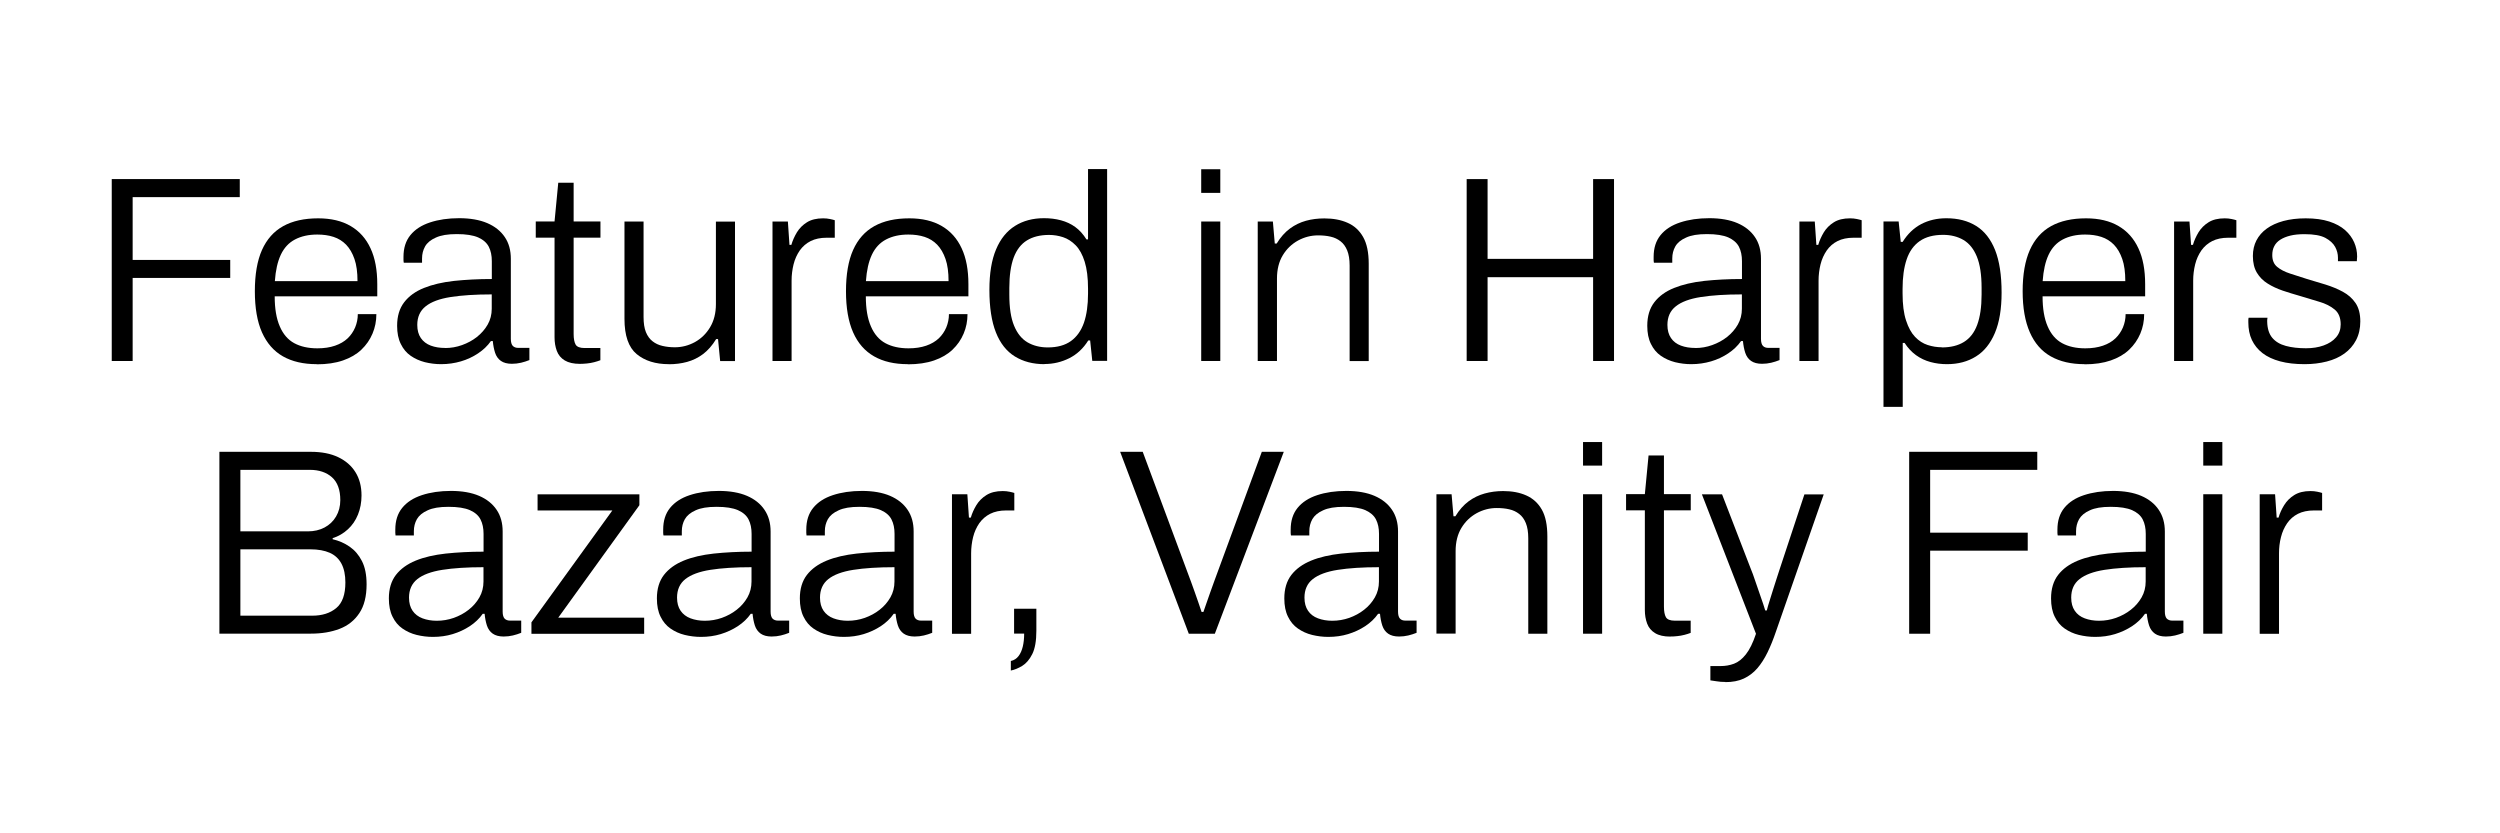
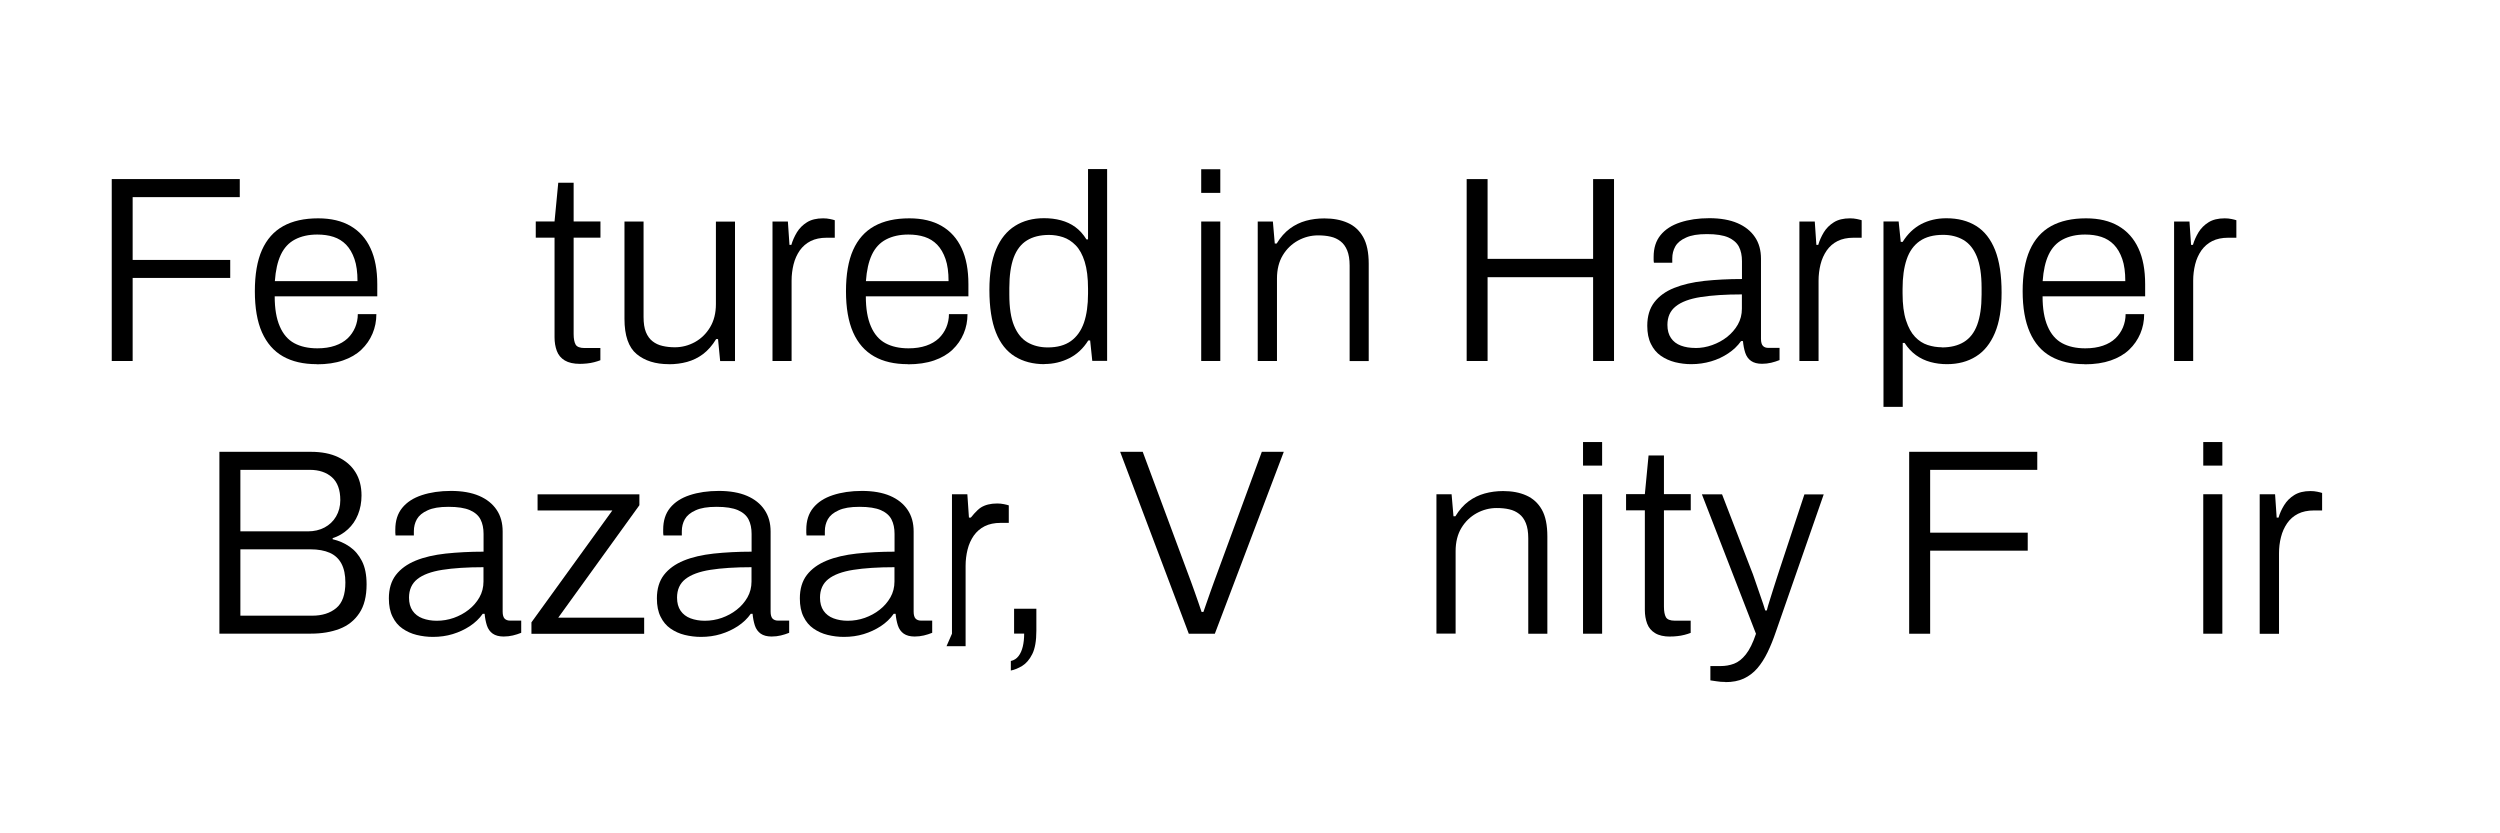
<svg xmlns="http://www.w3.org/2000/svg" id="Layer_1" data-name="Layer 1" viewBox="0 0 330 110">
  <defs>
    <style>
      .cls-1 {
        stroke-width: 0px;
      }
    </style>
  </defs>
  <path class="cls-1" d="m14.75,47.65v-24.01h16.9v2.38h-14.14v8.29h12.88v2.38h-12.88v10.96h-2.77Z" />
  <path class="cls-1" d="m41.8,48.07c-1.75,0-3.23-.34-4.45-1.03-1.21-.69-2.13-1.74-2.77-3.17-.63-1.42-.94-3.23-.94-5.43s.31-4.03.94-5.44c.63-1.41,1.56-2.46,2.8-3.15,1.24-.69,2.78-1.03,4.62-1.03,1.7,0,3.13.34,4.29,1.02,1.16.68,2.03,1.66,2.62,2.94.6,1.28.89,2.86.89,4.73v1.61h-13.54c0,1.61.22,2.93.67,3.96.44,1.03,1.08,1.77,1.91,2.22.83.45,1.85.68,3.06.68.89,0,1.66-.12,2.33-.35s1.21-.55,1.65-.96c.43-.41.76-.89,1-1.45.23-.56.35-1.14.35-1.75h2.45c0,.91-.17,1.77-.51,2.57-.34.81-.83,1.51-1.47,2.12-.64.61-1.45,1.08-2.43,1.42s-2.14.51-3.46.51Zm-5.53-10.96h10.92c0-1.17-.13-2.14-.4-2.92-.27-.78-.64-1.41-1.1-1.89-.47-.48-1.02-.82-1.66-1.03-.64-.21-1.36-.31-2.15-.31-1.14,0-2.12.22-2.94.65-.82.43-1.44,1.1-1.87,2.01-.43.91-.69,2.08-.79,3.5Z" />
-   <path class="cls-1" d="m58.22,48.07c-.72,0-1.43-.09-2.13-.26-.7-.18-1.32-.46-1.87-.84-.55-.38-.99-.9-1.31-1.56-.33-.65-.49-1.46-.49-2.41,0-1.26.31-2.29.93-3.1.62-.81,1.49-1.44,2.61-1.89s2.44-.76,3.97-.93c1.53-.16,3.19-.25,4.99-.25v-2.35c0-.75-.13-1.38-.4-1.91-.27-.52-.73-.93-1.4-1.23-.67-.29-1.6-.44-2.82-.44s-2.09.15-2.77.46c-.68.3-1.15.69-1.42,1.17-.27.48-.4,1.01-.4,1.59v.56h-2.41c-.02-.12-.04-.23-.04-.35v-.42c0-1.17.3-2.12.91-2.87.61-.75,1.47-1.31,2.59-1.68,1.12-.37,2.4-.56,3.85-.56s2.71.22,3.71.65c1,.43,1.77,1.04,2.31,1.84.54.79.8,1.75.8,2.87v10.57c0,.44.09.75.26.93.17.17.41.26.72.26h1.47v1.61c-.35.14-.72.26-1.1.35-.39.09-.79.14-1.21.14-.61,0-1.09-.13-1.45-.38s-.62-.62-.77-1.08c-.15-.47-.25-.98-.3-1.54h-.25c-.44.63-1.01,1.17-1.7,1.63-.69.46-1.44.81-2.26,1.05-.82.24-1.69.37-2.62.37Zm.53-2.13c.77,0,1.52-.13,2.24-.39.72-.26,1.38-.61,1.96-1.07.58-.46,1.06-1,1.42-1.63s.54-1.33.54-2.1v-1.89c-2.17,0-3.98.12-5.44.35-1.46.23-2.56.64-3.29,1.23-.73.58-1.1,1.4-1.1,2.45,0,.7.16,1.28.47,1.73s.75.79,1.31,1c.56.21,1.19.31,1.89.31Z" />
  <path class="cls-1" d="m76.56,48.03c-.84,0-1.51-.15-2.01-.45-.5-.3-.85-.72-1.05-1.26-.2-.54-.3-1.13-.3-1.79v-13.16h-2.48v-2.14h2.48l.49-5.11h2.03v5.11h3.54v2.14h-3.54v12.71c0,.63.09,1.1.26,1.4s.57.46,1.17.46h2.1v1.61c-.23.09-.51.18-.82.26-.31.08-.64.14-.96.17s-.63.05-.91.05Z" />
  <path class="cls-1" d="m88.28,48.07c-1.75,0-3.16-.44-4.24-1.33-1.07-.89-1.61-2.44-1.61-4.65v-12.85h2.52v12.6c0,.82.1,1.48.31,2,.21.51.5.92.88,1.21.37.29.81.5,1.31.61.5.12,1.04.18,1.63.18.93,0,1.81-.23,2.64-.68.83-.46,1.5-1.11,2.01-1.96.51-.85.77-1.87.77-3.06v-10.89h2.52v18.41h-1.96l-.28-2.9h-.25c-.51.84-1.09,1.5-1.73,1.98-.64.48-1.34.82-2.1,1.03s-1.57.31-2.43.31Z" />
  <path class="cls-1" d="m101.97,47.65v-18.41h2.03l.21,3.08h.25c.16-.56.41-1.11.73-1.65.33-.54.77-.98,1.33-1.33.56-.35,1.27-.52,2.13-.52.33,0,.63.03.91.09.28.06.49.11.63.16v2.31h-1.08c-.82,0-1.52.15-2.1.44-.58.29-1.06.71-1.44,1.24-.37.54-.65,1.15-.82,1.84-.17.69-.26,1.41-.26,2.15v10.6h-2.52Z" />
  <path class="cls-1" d="m119.82,48.07c-1.75,0-3.23-.34-4.44-1.03-1.21-.69-2.14-1.74-2.77-3.17s-.94-3.23-.94-5.43.31-4.03.94-5.44c.63-1.41,1.56-2.46,2.8-3.15,1.24-.69,2.78-1.03,4.62-1.03,1.7,0,3.13.34,4.29,1.02,1.16.68,2.03,1.66,2.62,2.94.6,1.28.89,2.86.89,4.73v1.61h-13.54c0,1.61.22,2.93.67,3.96.44,1.03,1.08,1.77,1.91,2.22.83.45,1.85.68,3.06.68.89,0,1.66-.12,2.33-.35s1.21-.55,1.65-.96c.43-.41.76-.89,1-1.45.23-.56.35-1.14.35-1.75h2.45c0,.91-.17,1.77-.51,2.57-.34.81-.83,1.51-1.47,2.12-.64.61-1.45,1.08-2.43,1.42s-2.14.51-3.47.51Zm-5.53-10.96h10.92c0-1.17-.13-2.14-.4-2.92-.27-.78-.64-1.41-1.1-1.89-.47-.48-1.02-.82-1.66-1.03-.64-.21-1.36-.31-2.15-.31-1.14,0-2.12.22-2.94.65-.82.43-1.44,1.1-1.87,2.01-.43.91-.69,2.08-.79,3.5Z" />
  <path class="cls-1" d="m137.88,48.07c-1.52,0-2.82-.34-3.92-1.02-1.1-.68-1.93-1.73-2.5-3.17-.57-1.43-.86-3.31-.86-5.62,0-2.17.29-3.95.88-5.34.58-1.39,1.42-2.42,2.5-3.1s2.36-1.02,3.83-1.02c.79,0,1.54.09,2.24.28.7.19,1.33.48,1.89.89.56.41,1.05.95,1.47,1.63h.21v-9.28h2.52v25.31h-1.96l-.28-2.69h-.25c-.65,1.05-1.49,1.83-2.5,2.34-1.02.51-2.11.77-3.27.77Zm.42-2.21c1.26,0,2.28-.28,3.06-.84s1.35-1.37,1.72-2.42c.36-1.05.54-2.33.54-3.85v-.63c0-1.45-.15-2.64-.44-3.57-.29-.93-.69-1.66-1.19-2.17-.5-.51-1.06-.87-1.66-1.07-.61-.2-1.23-.3-1.85-.3-1.17,0-2.14.24-2.92.72-.78.48-1.36,1.23-1.75,2.26-.38,1.03-.58,2.37-.58,4.02v.88c0,1.73.21,3.1.63,4.11.42,1.02,1.01,1.74,1.77,2.19.76.44,1.65.67,2.68.67Z" />
  <path class="cls-1" d="m158.56,25.46v-3.12h2.52v3.12h-2.52Zm0,22.19v-18.41h2.52v18.41h-2.52Z" />
  <path class="cls-1" d="m166.02,47.65v-18.41h2l.25,2.91h.25c.51-.84,1.1-1.5,1.75-1.98.65-.48,1.36-.82,2.12-1.03.76-.21,1.57-.31,2.43-.31,1.17,0,2.19.19,3.06.58.88.38,1.56,1.01,2.05,1.87.49.86.74,2.04.74,3.53v12.85h-2.52v-12.6c0-.82-.11-1.48-.32-2-.21-.51-.5-.92-.88-1.21-.37-.29-.81-.5-1.31-.61-.5-.12-1.06-.17-1.66-.17-.93,0-1.81.23-2.64.68-.83.46-1.5,1.1-2.01,1.94-.51.84-.77,1.87-.77,3.08v10.88h-2.52Z" />
  <path class="cls-1" d="m193.6,47.65v-24.01h2.76v10.53h13.93v-10.53h2.76v24.01h-2.76v-11.06h-13.93v11.06h-2.76Z" />
  <path class="cls-1" d="m223.24,48.07c-.72,0-1.43-.09-2.13-.26-.7-.18-1.32-.46-1.87-.84-.55-.38-.99-.9-1.31-1.56-.33-.65-.49-1.46-.49-2.41,0-1.26.31-2.29.93-3.1.62-.81,1.49-1.44,2.61-1.89s2.44-.76,3.97-.93c1.53-.16,3.19-.25,4.99-.25v-2.35c0-.75-.13-1.38-.4-1.91-.27-.52-.74-.93-1.4-1.23-.67-.29-1.6-.44-2.82-.44s-2.09.15-2.76.46c-.68.3-1.15.69-1.42,1.17-.27.48-.4,1.01-.4,1.59v.56h-2.42c-.02-.12-.04-.23-.04-.35v-.42c0-1.17.3-2.12.91-2.87.61-.75,1.47-1.31,2.59-1.68,1.12-.37,2.4-.56,3.85-.56s2.71.22,3.71.65c1,.43,1.77,1.04,2.31,1.84.54.79.8,1.75.8,2.87v10.57c0,.44.09.75.26.93s.41.26.72.26h1.47v1.61c-.35.14-.72.26-1.1.35-.38.09-.79.14-1.21.14-.61,0-1.09-.13-1.45-.38s-.62-.62-.77-1.08c-.15-.47-.25-.98-.3-1.54h-.25c-.44.63-1.01,1.17-1.7,1.63-.69.46-1.44.81-2.26,1.05-.82.24-1.69.37-2.62.37Zm.53-2.13c.77,0,1.52-.13,2.24-.39.72-.26,1.38-.61,1.96-1.07.58-.46,1.06-1,1.42-1.63s.54-1.33.54-2.1v-1.89c-2.17,0-3.98.12-5.44.35-1.46.23-2.56.64-3.29,1.23-.74.58-1.1,1.4-1.1,2.45,0,.7.16,1.28.47,1.73.31.46.75.79,1.31,1,.56.21,1.19.31,1.89.31Z" />
  <path class="cls-1" d="m237.52,47.65v-18.41h2.03l.21,3.08h.25c.16-.56.41-1.11.73-1.65.33-.54.77-.98,1.33-1.33.56-.35,1.27-.52,2.13-.52.33,0,.63.03.91.09.28.06.49.11.63.16v2.31h-1.08c-.82,0-1.52.15-2.1.44s-1.06.71-1.43,1.24c-.37.54-.65,1.15-.82,1.84-.17.69-.26,1.41-.26,2.15v10.6h-2.52Z" />
  <path class="cls-1" d="m248.62,53.7v-24.47h2l.28,2.7h.25c.65-1.05,1.47-1.83,2.45-2.35.98-.51,2.09-.77,3.32-.77,1.54,0,2.85.34,3.94,1.02s1.91,1.73,2.49,3.17c.57,1.44.86,3.31.86,5.62,0,2.15-.29,3.92-.88,5.32s-1.42,2.44-2.5,3.11c-1.08.68-2.36,1.02-3.83,1.02-.75,0-1.47-.09-2.17-.28s-1.34-.49-1.92-.91c-.58-.42-1.08-.96-1.5-1.61h-.25v8.44h-2.52Zm7.7-7.84c1.17,0,2.14-.24,2.92-.72.78-.48,1.37-1.23,1.75-2.26s.58-2.36.58-3.99v-.88c0-1.75-.21-3.13-.63-4.15s-1.01-1.74-1.77-2.19c-.76-.44-1.65-.67-2.68-.67-1.26,0-2.29.27-3.08.82-.79.55-1.37,1.35-1.73,2.42-.36,1.06-.54,2.36-.54,3.9v.59c0,1.45.15,2.64.46,3.57.3.93.7,1.66,1.19,2.17.49.51,1.04.87,1.66,1.07.62.2,1.24.3,1.87.3Z" />
  <path class="cls-1" d="m275.15,48.07c-1.75,0-3.23-.34-4.45-1.03s-2.13-1.74-2.76-3.17-.95-3.23-.95-5.43.32-4.03.95-5.44c.63-1.41,1.56-2.46,2.8-3.15,1.24-.69,2.78-1.03,4.62-1.03,1.7,0,3.13.34,4.29,1.02,1.16.68,2.03,1.66,2.62,2.94.6,1.28.89,2.86.89,4.73v1.61h-13.54c0,1.61.22,2.93.67,3.96.44,1.03,1.08,1.77,1.91,2.22.83.45,1.85.68,3.06.68.89,0,1.66-.12,2.33-.35s1.21-.55,1.64-.96c.43-.41.76-.89,1-1.45.23-.56.35-1.14.35-1.75h2.45c0,.91-.17,1.77-.51,2.57s-.83,1.51-1.47,2.12c-.64.61-1.45,1.08-2.43,1.42-.98.34-2.13.51-3.46.51Zm-5.53-10.96h10.92c0-1.17-.13-2.14-.4-2.92-.27-.78-.64-1.41-1.1-1.89-.47-.48-1.02-.82-1.66-1.03-.64-.21-1.36-.31-2.15-.31-1.14,0-2.12.22-2.94.65-.82.43-1.44,1.1-1.87,2.01-.43.91-.69,2.08-.79,3.5Z" />
  <path class="cls-1" d="m286.98,47.65v-18.41h2.03l.21,3.08h.25c.16-.56.41-1.11.73-1.65.33-.54.77-.98,1.33-1.33.56-.35,1.27-.52,2.13-.52.33,0,.63.03.91.09.28.06.49.11.63.16v2.31h-1.08c-.82,0-1.52.15-2.1.44s-1.06.71-1.44,1.24c-.37.54-.65,1.15-.82,1.84-.17.69-.26,1.41-.26,2.15v10.6h-2.52Z" />
-   <path class="cls-1" d="m304.2,48.07c-1.21,0-2.29-.12-3.22-.37-.93-.25-1.71-.61-2.33-1.09-.62-.48-1.08-1.06-1.4-1.73-.32-.68-.47-1.46-.47-2.34v-.3c0-.1.01-.2.04-.3h2.49c-.02.12-.04.22-.04.3v.23c.02.91.25,1.62.67,2.12.42.5,1.01.86,1.79,1.07.77.21,1.66.31,2.66.31.86,0,1.64-.12,2.33-.37.69-.25,1.24-.6,1.64-1.07.41-.47.61-1.04.61-1.71,0-.86-.26-1.52-.79-1.96-.53-.44-1.21-.79-2.05-1.03-.84-.25-1.71-.51-2.62-.79-.75-.21-1.48-.44-2.2-.68-.72-.25-1.38-.55-1.98-.93-.6-.37-1.07-.85-1.42-1.43-.35-.58-.53-1.32-.53-2.21,0-.77.16-1.46.47-2.06.32-.61.77-1.13,1.37-1.56.59-.43,1.32-.76,2.19-1,.86-.23,1.84-.35,2.94-.35,1.21,0,2.25.14,3.11.42.86.28,1.56.66,2.1,1.14.54.48.93,1.02,1.19,1.61.26.6.39,1.22.39,1.87,0,.09,0,.2-.02.31-.01.12-.02.22-.02.31h-2.49v-.46c0-.49-.12-.97-.37-1.43s-.68-.86-1.29-1.19c-.62-.33-1.54-.49-2.75-.49-.72,0-1.35.06-1.87.19-.53.13-.97.31-1.33.54-.36.23-.63.52-.8.86-.18.34-.26.73-.26,1.17,0,.68.21,1.2.65,1.56.43.36,1,.65,1.7.88.7.22,1.45.46,2.24.72.79.23,1.6.48,2.43.73.83.26,1.59.57,2.29.95s1.26.87,1.68,1.49c.42.62.63,1.43.63,2.43,0,.93-.19,1.76-.56,2.47-.37.71-.89,1.3-1.54,1.77-.65.47-1.43.82-2.33,1.05-.9.23-1.87.35-2.92.35Z" />
  <path class="cls-1" d="m28.96,83.65v-24.01h12.08c1.4,0,2.6.23,3.59.7.99.47,1.76,1.13,2.29,1.99.54.86.8,1.89.8,3.08,0,.91-.16,1.75-.47,2.52-.31.77-.76,1.42-1.33,1.94-.57.53-1.24.92-2.01,1.17v.14c.82.19,1.56.51,2.24.98.68.47,1.22,1.1,1.63,1.91.41.8.61,1.83.61,3.06,0,1.59-.32,2.86-.96,3.81-.64.96-1.51,1.65-2.61,2.07-1.1.42-2.36.63-3.78.63h-12.08Zm2.77-13.51h8.89c.84,0,1.58-.17,2.22-.51.64-.34,1.15-.82,1.52-1.45.37-.63.56-1.35.56-2.17,0-1.35-.37-2.36-1.1-3.01-.73-.65-1.71-.98-2.92-.98h-9.17v8.12Zm0,11.13h9.48c1.31,0,2.36-.33,3.17-1s1.21-1.79,1.21-3.38c0-1-.17-1.83-.52-2.49-.35-.65-.86-1.13-1.54-1.43-.68-.3-1.53-.46-2.56-.46h-9.24v8.75Z" />
  <path class="cls-1" d="m57.13,84.07c-.72,0-1.44-.09-2.13-.26-.7-.17-1.32-.46-1.87-.84-.55-.38-.99-.9-1.31-1.56-.33-.65-.49-1.46-.49-2.42,0-1.26.31-2.29.93-3.1.62-.8,1.49-1.43,2.61-1.89s2.44-.76,3.97-.93c1.53-.16,3.19-.25,4.99-.25v-2.34c0-.75-.13-1.38-.4-1.91-.27-.53-.73-.93-1.4-1.23-.67-.29-1.6-.44-2.82-.44s-2.09.15-2.76.46c-.68.3-1.15.7-1.42,1.17-.27.48-.4,1.01-.4,1.59v.56h-2.42c-.02-.12-.03-.23-.03-.35v-.42c0-1.17.3-2.12.91-2.87s1.47-1.31,2.59-1.68,2.4-.56,3.85-.56,2.71.22,3.71.65c1,.43,1.77,1.04,2.31,1.84.54.79.8,1.75.8,2.87v10.57c0,.44.09.75.26.93.17.17.41.26.72.26h1.47v1.61c-.35.14-.72.26-1.1.35-.39.09-.79.14-1.21.14-.61,0-1.09-.13-1.45-.38s-.62-.62-.77-1.08c-.15-.47-.25-.98-.3-1.54h-.25c-.44.63-1.01,1.17-1.7,1.63-.69.45-1.44.8-2.26,1.05s-1.69.37-2.62.37Zm.53-2.13c.77,0,1.52-.13,2.24-.38.72-.26,1.38-.61,1.96-1.07.58-.45,1.06-1,1.42-1.63s.54-1.33.54-2.1v-1.89c-2.17,0-3.98.12-5.44.35-1.46.23-2.56.64-3.29,1.22s-1.1,1.4-1.1,2.45c0,.7.16,1.28.47,1.73s.75.79,1.31,1,1.19.32,1.89.32Z" />
  <path class="cls-1" d="m70.15,83.65v-1.5l10.68-14.77h-9.87v-2.13h13.44v1.44l-10.71,14.84h11.34v2.13h-14.88Z" />
  <path class="cls-1" d="m92.52,84.07c-.72,0-1.44-.09-2.14-.26-.7-.17-1.32-.46-1.87-.84s-.99-.9-1.31-1.56c-.33-.65-.49-1.46-.49-2.42,0-1.26.31-2.29.93-3.1.62-.8,1.49-1.43,2.61-1.89,1.12-.46,2.44-.76,3.97-.93,1.53-.16,3.19-.25,4.99-.25v-2.34c0-.75-.13-1.38-.4-1.91-.27-.53-.73-.93-1.4-1.23-.67-.29-1.6-.44-2.82-.44s-2.09.15-2.77.46c-.68.3-1.15.7-1.42,1.17-.27.48-.4,1.01-.4,1.59v.56h-2.42c-.02-.12-.04-.23-.04-.35v-.42c0-1.17.3-2.12.91-2.87.61-.75,1.47-1.31,2.59-1.68,1.12-.37,2.4-.56,3.85-.56s2.71.22,3.71.65c1,.43,1.77,1.04,2.31,1.84.54.79.81,1.75.81,2.87v10.57c0,.44.09.75.26.93.18.17.41.26.72.26h1.47v1.61c-.35.14-.72.26-1.1.35-.38.09-.79.14-1.21.14-.61,0-1.09-.13-1.45-.38-.36-.26-.62-.62-.77-1.08-.15-.47-.25-.98-.3-1.54h-.24c-.44.63-1.01,1.17-1.7,1.63-.69.45-1.44.8-2.26,1.05-.82.25-1.69.37-2.62.37Zm.52-2.13c.77,0,1.52-.13,2.24-.38.72-.26,1.38-.61,1.96-1.07.58-.45,1.06-1,1.42-1.63.36-.63.54-1.33.54-2.1v-1.89c-2.17,0-3.98.12-5.44.35-1.46.23-2.55.64-3.29,1.22-.74.58-1.1,1.4-1.1,2.45,0,.7.16,1.28.47,1.73s.75.79,1.31,1,1.19.32,1.89.32Z" />
  <path class="cls-1" d="m111.38,84.07c-.72,0-1.44-.09-2.13-.26-.7-.17-1.32-.46-1.87-.84-.55-.38-.99-.9-1.31-1.56-.33-.65-.49-1.46-.49-2.42,0-1.26.31-2.29.93-3.1.62-.8,1.49-1.43,2.61-1.89s2.44-.76,3.97-.93c1.53-.16,3.19-.25,4.99-.25v-2.34c0-.75-.13-1.38-.4-1.91-.27-.53-.73-.93-1.4-1.23-.67-.29-1.6-.44-2.82-.44s-2.09.15-2.76.46c-.68.3-1.15.7-1.42,1.17-.27.48-.4,1.01-.4,1.59v.56h-2.42c-.02-.12-.03-.23-.03-.35v-.42c0-1.17.3-2.12.91-2.87s1.47-1.31,2.59-1.68,2.4-.56,3.85-.56,2.71.22,3.71.65c1,.43,1.77,1.04,2.31,1.84.54.79.8,1.75.8,2.87v10.57c0,.44.09.75.26.93.17.17.41.26.72.26h1.47v1.61c-.35.14-.72.26-1.1.35-.39.09-.79.14-1.21.14-.61,0-1.09-.13-1.45-.38s-.62-.62-.77-1.08c-.15-.47-.25-.98-.3-1.54h-.25c-.44.63-1.01,1.17-1.7,1.63-.69.45-1.44.8-2.26,1.05s-1.69.37-2.62.37Zm.53-2.13c.77,0,1.52-.13,2.24-.38.72-.26,1.38-.61,1.96-1.07.58-.45,1.06-1,1.42-1.63s.54-1.33.54-2.1v-1.89c-2.17,0-3.98.12-5.44.35-1.46.23-2.56.64-3.29,1.22s-1.1,1.4-1.1,2.45c0,.7.16,1.28.47,1.73s.75.79,1.31,1,1.19.32,1.89.32Z" />
-   <path class="cls-1" d="m125.66,83.65v-18.41h2.03l.21,3.08h.25c.16-.56.41-1.11.73-1.64s.77-.98,1.33-1.33c.56-.35,1.27-.53,2.14-.53.33,0,.63.03.91.09.28.06.49.11.63.16v2.31h-1.08c-.82,0-1.52.15-2.1.44-.58.29-1.06.71-1.44,1.24-.37.54-.65,1.15-.82,1.84-.17.69-.26,1.41-.26,2.15v10.61h-2.52Z" />
+   <path class="cls-1" d="m125.66,83.65v-18.41h2.03l.21,3.08h.25s.77-.98,1.33-1.33c.56-.35,1.27-.53,2.14-.53.33,0,.63.03.91.09.28.06.49.11.63.16v2.31h-1.08c-.82,0-1.52.15-2.1.44-.58.29-1.06.71-1.44,1.24-.37.54-.65,1.15-.82,1.84-.17.69-.26,1.41-.26,2.15v10.61h-2.52Z" />
  <path class="cls-1" d="m133.43,88.51v-1.26c.42-.09.76-.31,1.02-.65.26-.34.44-.76.56-1.26s.18-1.07.18-1.7h-1.33v-3.29h2.94v2.91c0,1.33-.18,2.36-.54,3.08-.36.72-.81,1.24-1.33,1.56-.52.31-1.02.52-1.49.61Z" />
  <path class="cls-1" d="m156.92,83.65l-9.06-24.01h2.98l6.4,17.22c.14.37.29.8.46,1.28.16.48.33.95.49,1.4.16.46.3.87.42,1.24h.24c.12-.35.26-.75.42-1.21.16-.46.33-.92.49-1.4.16-.48.31-.9.46-1.28l6.34-17.25h2.9l-9.1,24.01h-3.43Z" />
-   <path class="cls-1" d="m175.33,84.07c-.72,0-1.43-.09-2.13-.26s-1.32-.46-1.87-.84c-.55-.38-.99-.9-1.31-1.56-.33-.65-.49-1.46-.49-2.42,0-1.26.31-2.29.93-3.1.62-.8,1.49-1.43,2.61-1.89s2.44-.76,3.97-.93c1.53-.16,3.19-.25,4.99-.25v-2.34c0-.75-.13-1.38-.4-1.91-.27-.53-.74-.93-1.4-1.23-.67-.29-1.6-.44-2.82-.44s-2.09.15-2.76.46c-.68.3-1.15.7-1.42,1.17-.27.48-.4,1.01-.4,1.59v.56h-2.42c-.02-.12-.04-.23-.04-.35v-.42c0-1.17.3-2.12.91-2.87.61-.75,1.47-1.31,2.59-1.68s2.4-.56,3.85-.56,2.71.22,3.71.65c1,.43,1.77,1.04,2.31,1.84.54.79.8,1.75.8,2.87v10.57c0,.44.09.75.26.93s.41.26.72.26h1.47v1.61c-.35.14-.72.26-1.1.35-.38.09-.79.14-1.21.14-.61,0-1.09-.13-1.45-.38s-.62-.62-.77-1.08c-.15-.47-.25-.98-.3-1.54h-.25c-.44.63-1.01,1.17-1.7,1.63-.69.45-1.44.8-2.26,1.05s-1.69.37-2.62.37Zm.53-2.13c.77,0,1.52-.13,2.24-.38.72-.26,1.38-.61,1.96-1.07.58-.45,1.06-1,1.42-1.63s.54-1.33.54-2.1v-1.89c-2.17,0-3.98.12-5.44.35-1.46.23-2.56.64-3.29,1.22-.74.58-1.1,1.4-1.1,2.45,0,.7.16,1.28.47,1.73.31.46.75.79,1.31,1,.56.21,1.19.32,1.89.32Z" />
  <path class="cls-1" d="m189.61,83.65v-18.41h2l.25,2.91h.25c.51-.84,1.1-1.5,1.75-1.98.65-.48,1.36-.82,2.12-1.03.76-.21,1.57-.32,2.43-.32,1.17,0,2.19.19,3.06.58.88.39,1.56,1.01,2.05,1.87.49.86.73,2.04.73,3.54v12.84h-2.52v-12.6c0-.82-.11-1.48-.32-2s-.5-.92-.88-1.21c-.37-.29-.81-.5-1.31-.61-.5-.12-1.06-.17-1.66-.17-.93,0-1.81.23-2.64.68-.83.46-1.5,1.1-2.01,1.94-.51.84-.77,1.87-.77,3.08v10.88h-2.52Z" />
  <path class="cls-1" d="m208.96,61.46v-3.11h2.52v3.11h-2.52Zm0,22.19v-18.41h2.52v18.41h-2.52Z" />
  <path class="cls-1" d="m220.48,84.03c-.84,0-1.51-.15-2.01-.46-.5-.3-.85-.72-1.05-1.26-.2-.54-.3-1.13-.3-1.79v-13.16h-2.48v-2.13h2.48l.49-5.11h2.03v5.11h3.54v2.13h-3.54v12.71c0,.63.09,1.1.26,1.4.17.3.57.46,1.17.46h2.1v1.61c-.23.09-.51.18-.82.26-.31.08-.64.14-.96.17-.33.04-.63.05-.91.05Z" />
  <path class="cls-1" d="m227.76,90.02c-.44,0-.83-.03-1.17-.09-.34-.06-.61-.1-.82-.12v-1.89h1.37c.61,0,1.19-.1,1.75-.31.56-.21,1.08-.62,1.57-1.24.49-.62.93-1.52,1.33-2.71l-7.14-18.41h2.66l3.78,9.8c.19.44.39,1,.61,1.66.22.67.46,1.34.7,2.03.25.69.45,1.3.61,1.84h.21c.09-.37.21-.8.37-1.29.15-.49.31-.99.47-1.5.16-.51.32-1,.47-1.47.15-.47.29-.88.4-1.23l3.25-9.83h2.55l-6.3,18.09c-.35,1.03-.72,1.95-1.12,2.77-.4.82-.85,1.52-1.35,2.1s-1.1,1.03-1.78,1.35c-.69.32-1.5.47-2.43.47Z" />
  <path class="cls-1" d="m252.01,83.65v-24.01h16.91v2.38h-14.14v8.29h12.88v2.38h-12.88v10.96h-2.76Z" />
-   <path class="cls-1" d="m276.55,84.07c-.72,0-1.44-.09-2.14-.26-.7-.17-1.32-.46-1.87-.84-.55-.38-.99-.9-1.31-1.56-.33-.65-.49-1.46-.49-2.42,0-1.26.31-2.29.93-3.1.62-.8,1.49-1.43,2.61-1.89s2.44-.76,3.97-.93c1.53-.16,3.19-.25,4.99-.25v-2.34c0-.75-.13-1.38-.4-1.91-.27-.53-.74-.93-1.4-1.23-.67-.29-1.6-.44-2.82-.44s-2.09.15-2.76.46c-.68.3-1.15.7-1.42,1.17-.27.48-.4,1.01-.4,1.59v.56h-2.42c-.02-.12-.04-.23-.04-.35v-.42c0-1.17.3-2.12.91-2.87s1.47-1.31,2.59-1.68,2.4-.56,3.85-.56,2.71.22,3.71.65c1,.43,1.77,1.04,2.31,1.84s.81,1.75.81,2.87v10.57c0,.44.09.75.26.93.18.17.41.26.72.26h1.47v1.61c-.35.14-.72.26-1.1.35-.38.09-.79.14-1.21.14-.61,0-1.09-.13-1.45-.38-.36-.26-.62-.62-.77-1.08-.15-.47-.25-.98-.3-1.54h-.24c-.44.63-1.01,1.17-1.7,1.63-.69.45-1.44.8-2.26,1.05-.82.25-1.69.37-2.62.37Zm.52-2.13c.77,0,1.52-.13,2.24-.38.72-.26,1.38-.61,1.96-1.07.58-.45,1.06-1,1.42-1.63.36-.63.54-1.33.54-2.1v-1.89c-2.17,0-3.98.12-5.44.35-1.46.23-2.55.64-3.29,1.22s-1.1,1.4-1.1,2.45c0,.7.16,1.28.47,1.73.31.46.75.79,1.31,1,.56.21,1.19.32,1.89.32Z" />
  <path class="cls-1" d="m290.83,61.46v-3.11h2.52v3.11h-2.52Zm0,22.19v-18.41h2.52v18.41h-2.52Z" />
  <path class="cls-1" d="m298.28,83.65v-18.41h2.03l.21,3.08h.25c.16-.56.41-1.11.74-1.64.33-.54.77-.98,1.33-1.33.56-.35,1.27-.53,2.14-.53.33,0,.63.03.91.09.28.06.49.11.63.16v2.31h-1.08c-.82,0-1.52.15-2.1.44-.58.29-1.06.71-1.43,1.24-.37.54-.65,1.15-.82,1.84-.18.69-.26,1.41-.26,2.15v10.61h-2.52Z" />
</svg>